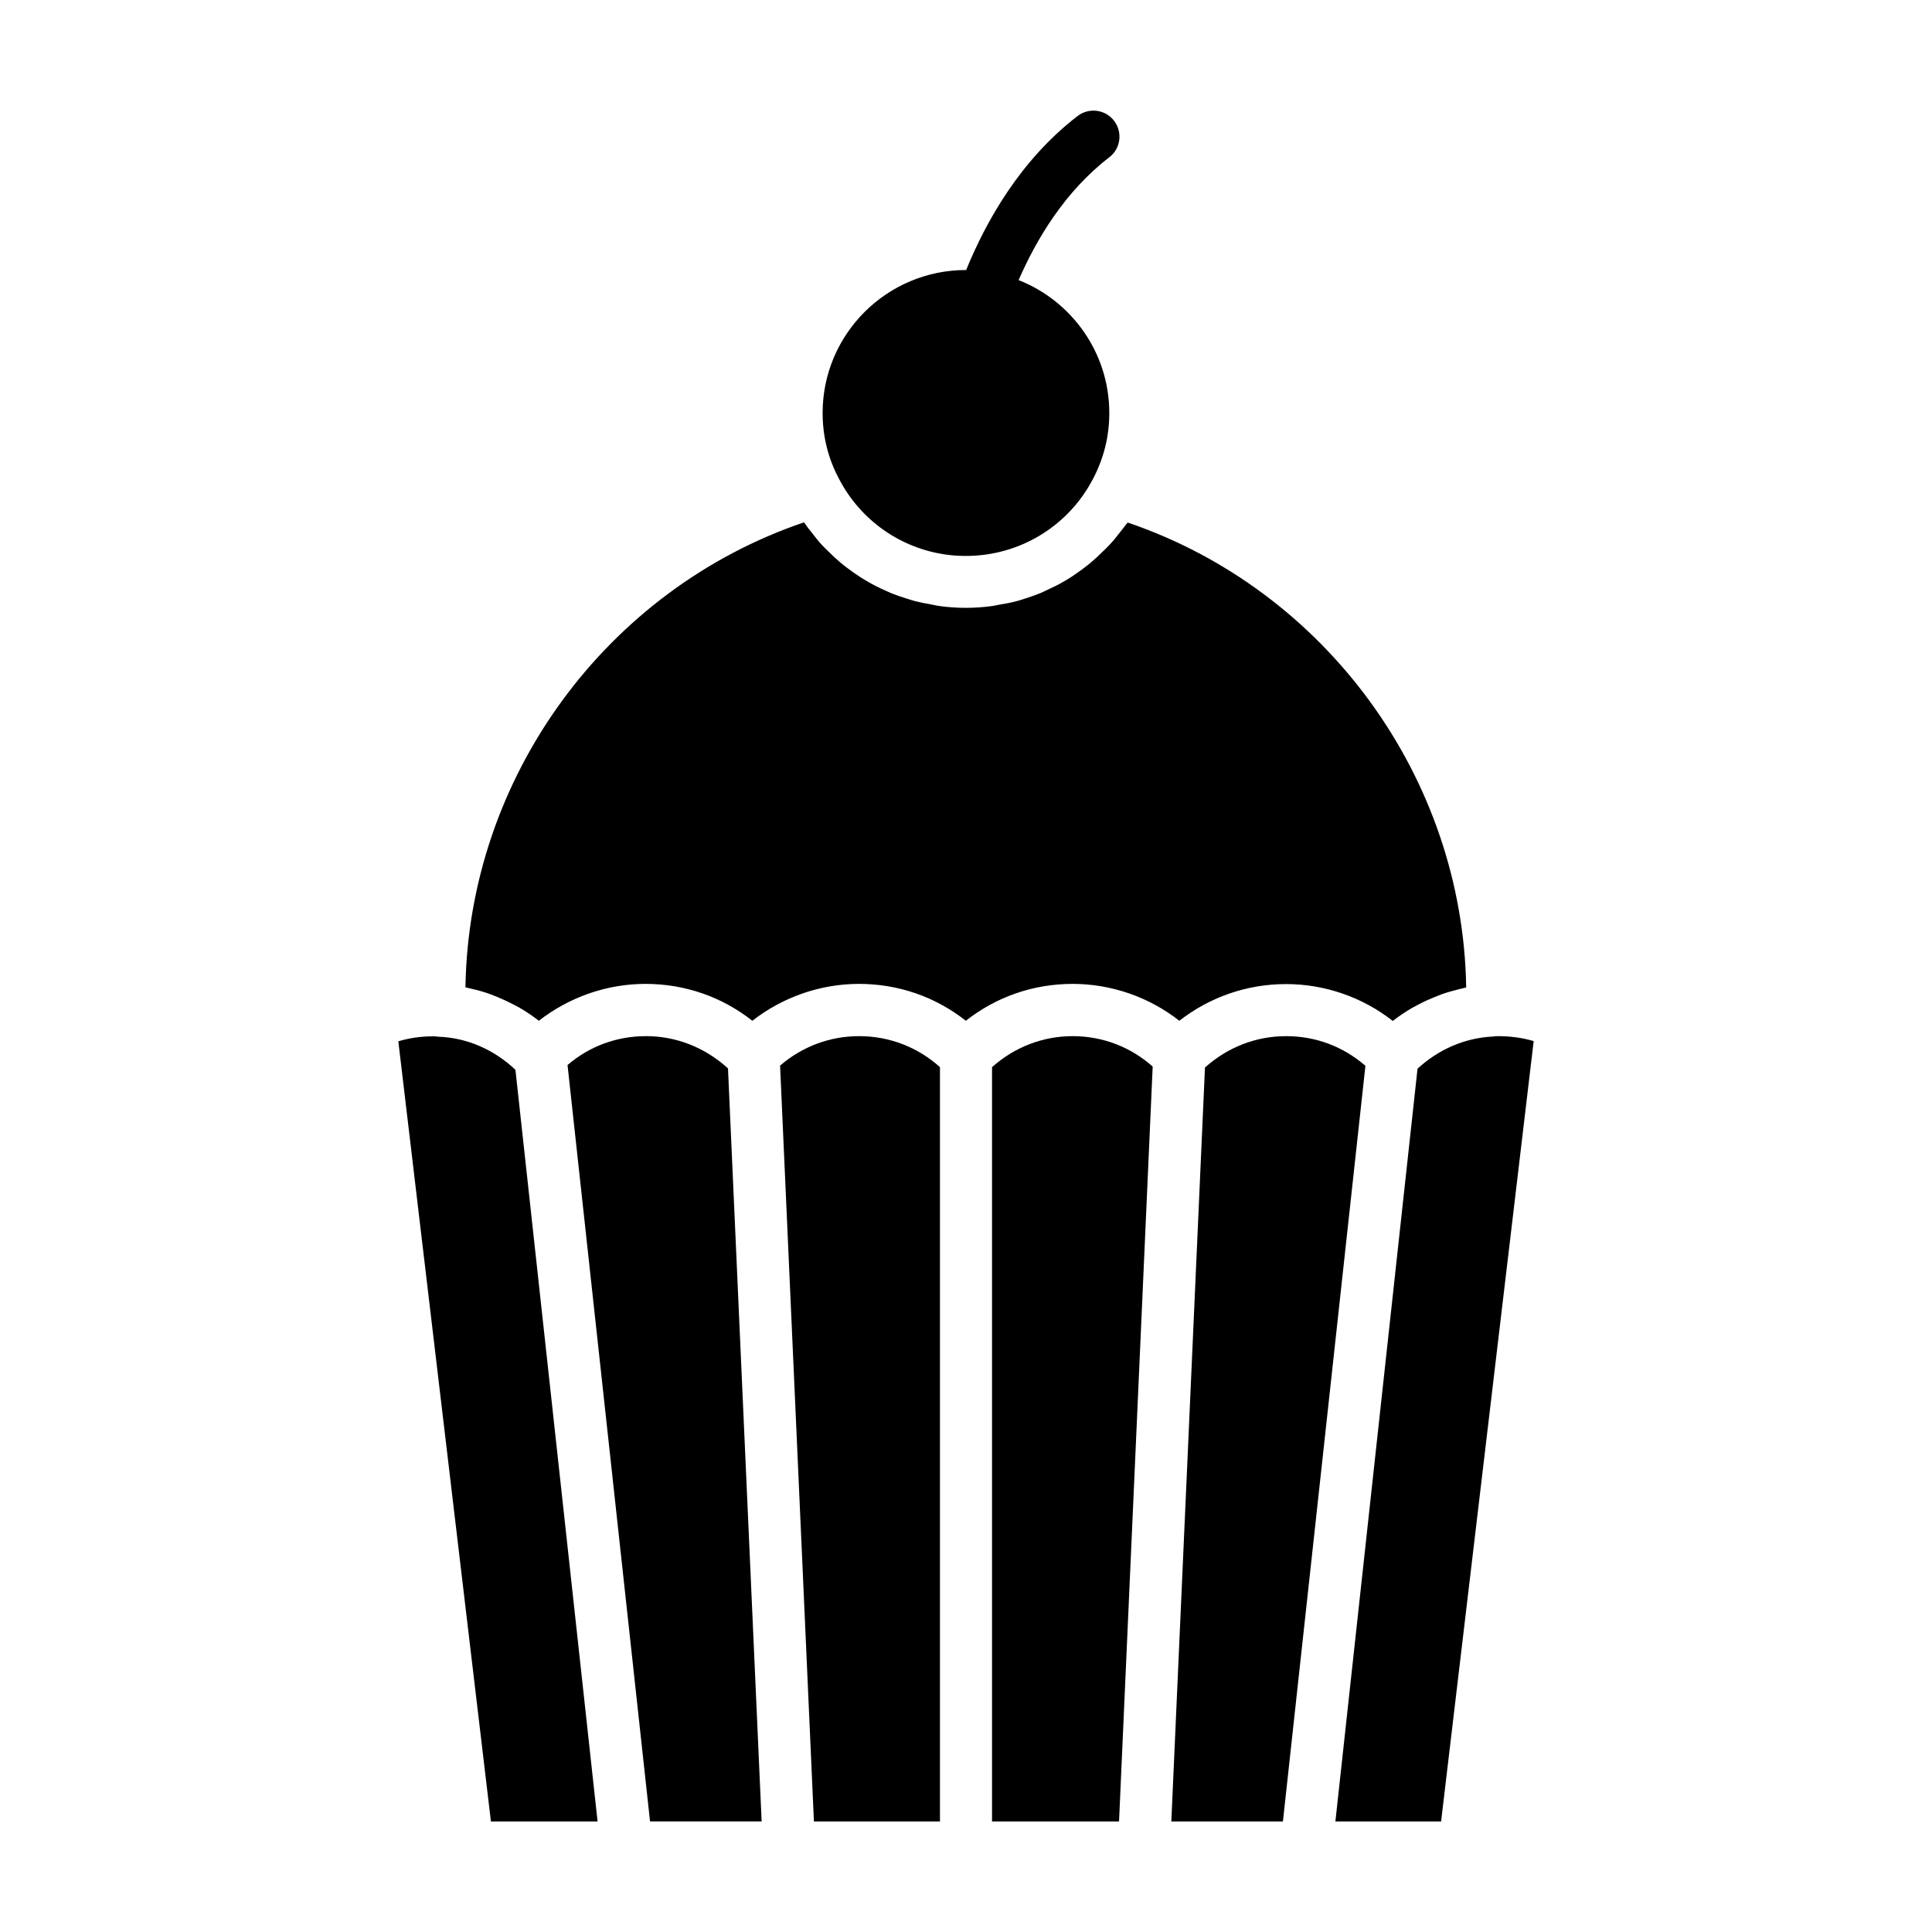
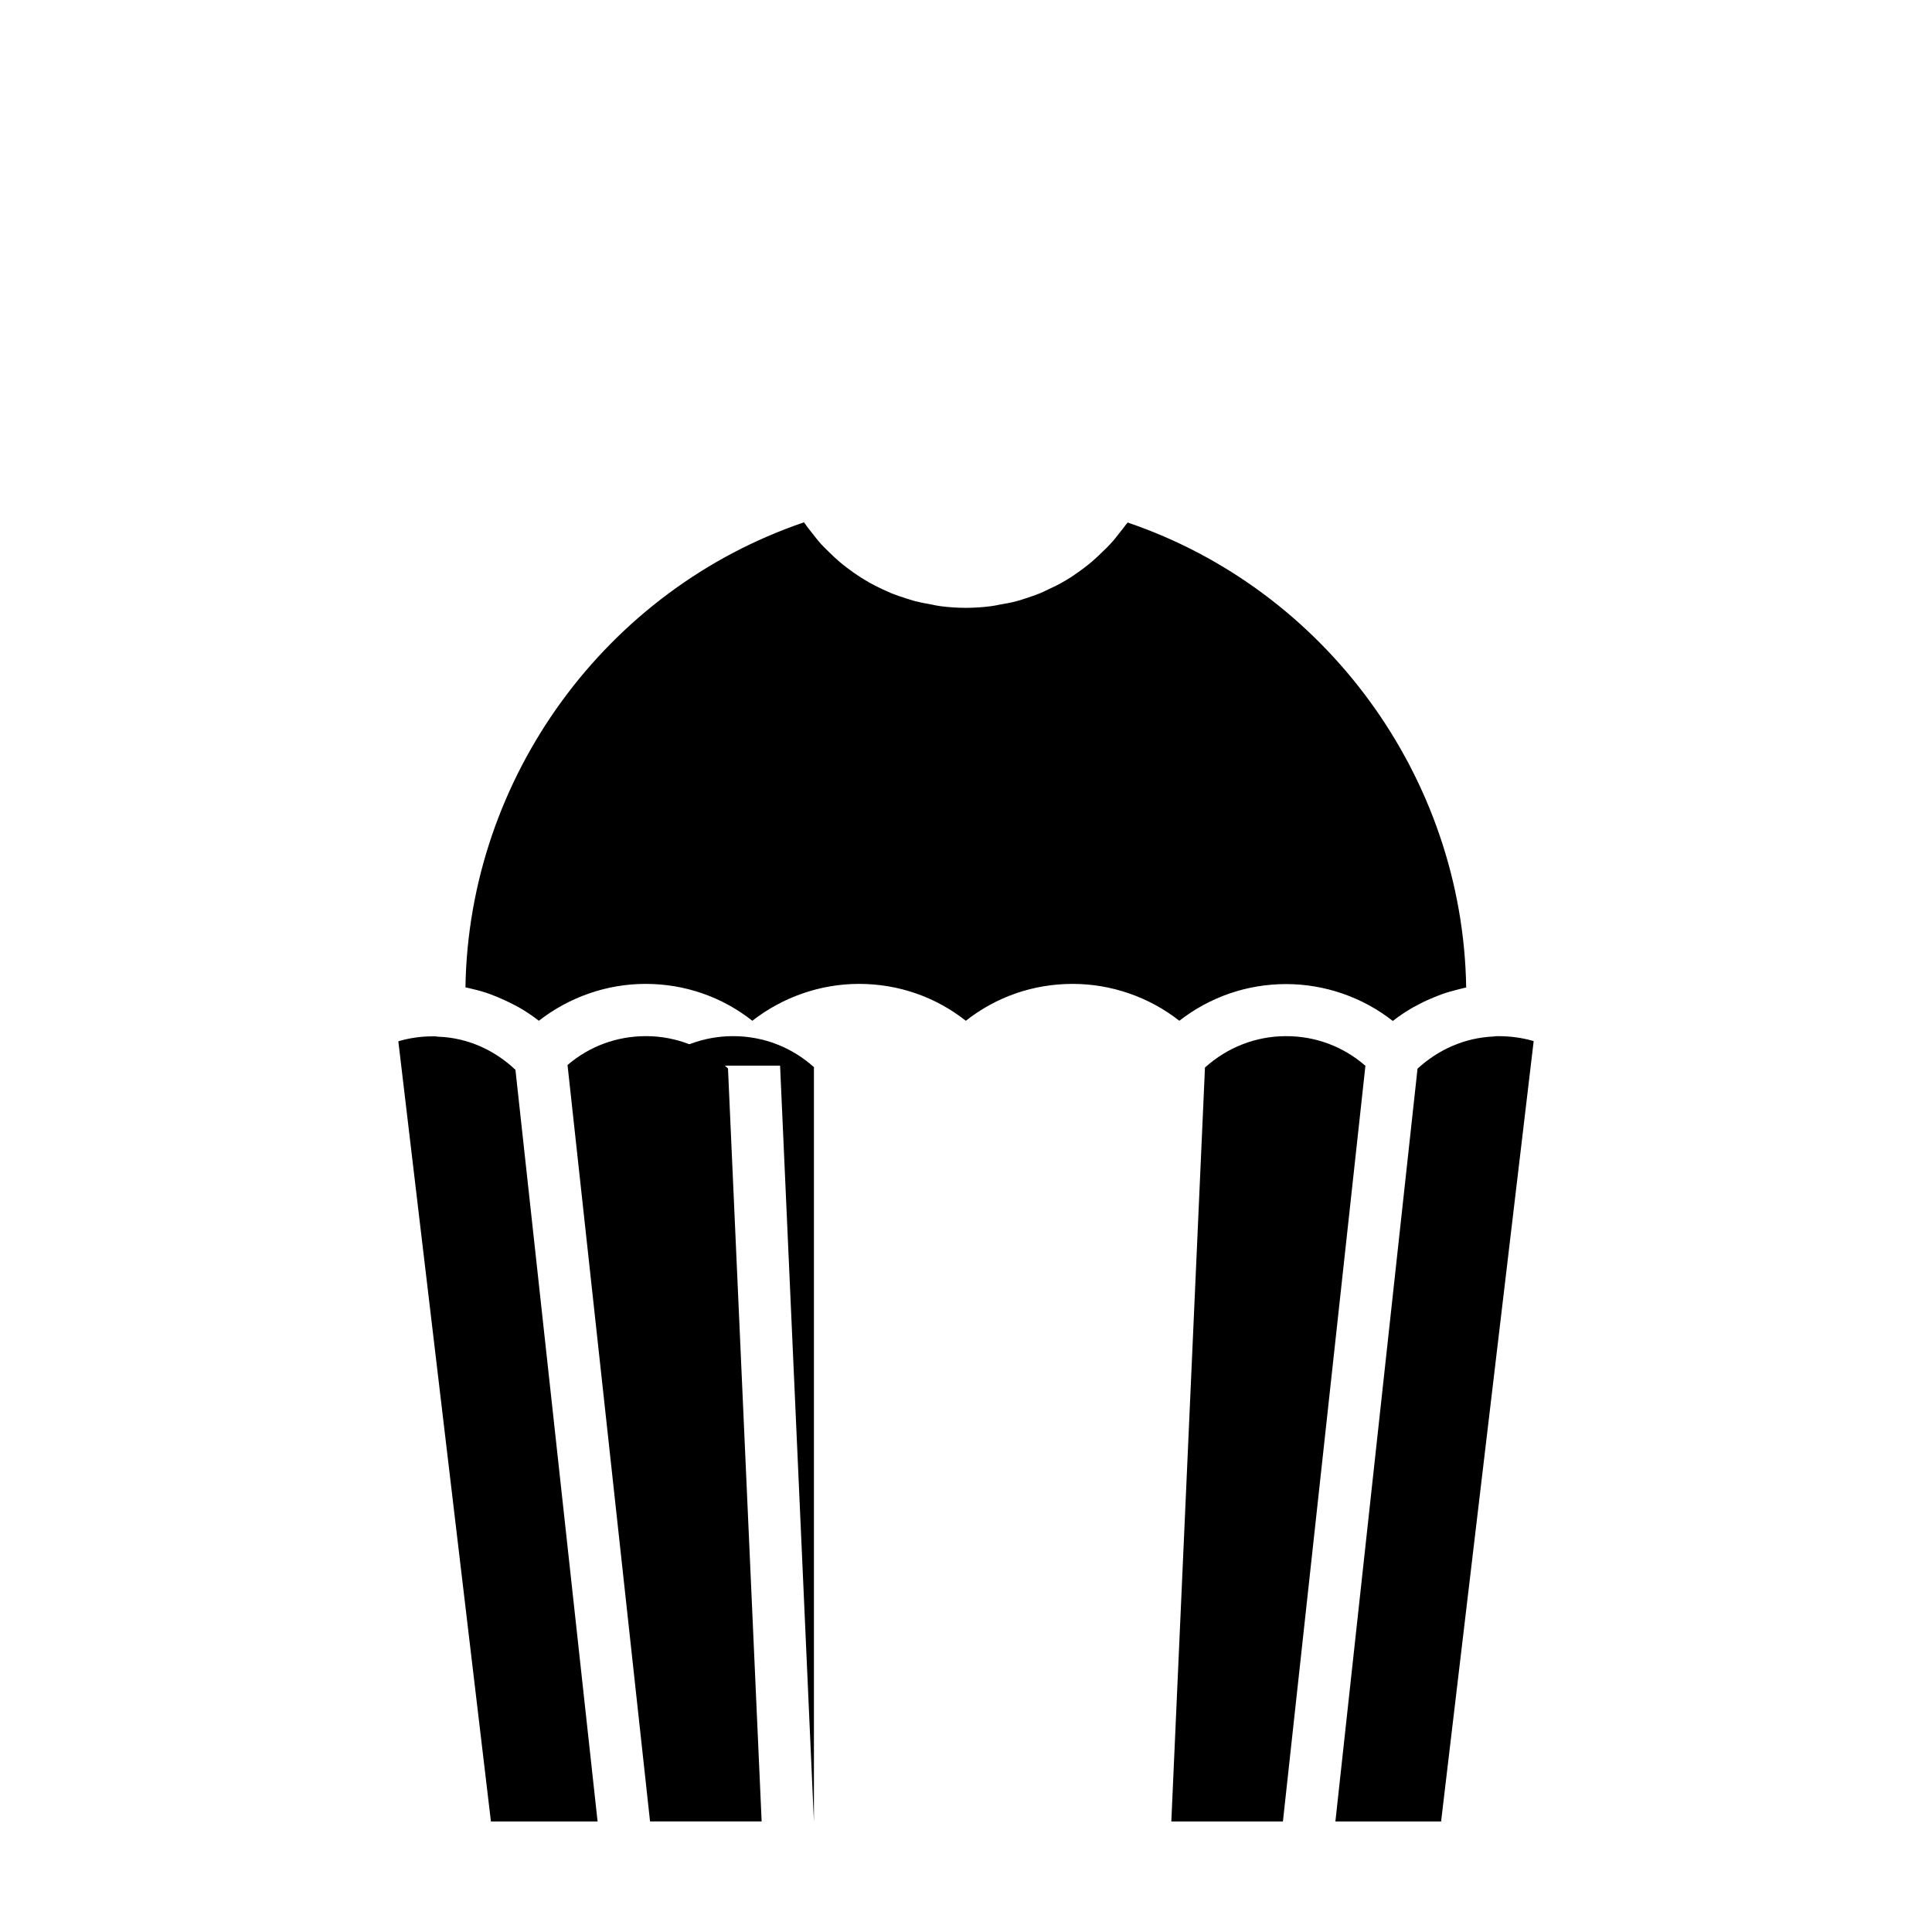
<svg xmlns="http://www.w3.org/2000/svg" fill="#000000" width="800px" height="800px" version="1.1" viewBox="144 144 512 512">
  <g>
    <path d="m315.16 418.59c-7.758 0-15.012 2.719-20.758 7.656l21.867 200.46h29.574l-8.918-199.56c-5.996-5.488-13.602-8.562-21.766-8.562z" />
    <path d="m274.1 626.71h28.266l-21.77-199.2c-5.594-5.289-12.695-8.465-20.305-8.766-0.301 0-0.605-0.051-0.906-0.102h-0.805c-3.074 0-6.144 0.453-9.02 1.309z" />
-     <path d="m437.98 185.68c3.023-2.316 3.578-6.648 1.258-9.672-2.316-3.023-6.648-3.578-9.672-1.258-15.062 11.586-24.184 27.711-29.523 40.809h-0.051c-20.957 0-37.988 16.977-37.988 37.887 0 6.195 1.461 12.09 4.383 17.531 5.742 10.984 16.324 18.34 28.363 20 1.715 0.25 3.477 0.352 5.238 0.352 14.156 0 27.055-7.809 33.605-20.305 2.922-5.492 4.383-11.387 4.383-17.582 0-15.973-9.977-29.676-24.031-35.215 4.742-10.887 12.297-23.531 24.035-32.547z" />
-     <path d="m350.73 426.4 8.969 200.31h33.402v-199.91c-5.894-5.289-13.402-8.211-21.41-8.211-7.812 0-15.117 2.769-20.961 7.809z" />
+     <path d="m350.73 426.4 8.969 200.31v-199.91c-5.894-5.289-13.402-8.211-21.41-8.211-7.812 0-15.117 2.769-20.961 7.809z" />
    <path d="m505.85 426.45c-5.844-5.09-13.148-7.859-21.008-7.859-8.062 0-15.566 2.973-21.512 8.312l-8.918 199.81h29.574z" />
    <path d="m550.44 419.9c-3.074-0.906-6.246-1.309-9.473-1.309h-0.453c-0.152 0-0.707 0.102-0.855 0.102-7.508 0.352-14.461 3.426-20 8.516l-21.766 199.5h28.012z" />
-     <path d="m406.9 426.8v199.91h33.656l8.918-200.06c-5.844-5.188-13.25-8.062-21.211-8.062-7.965 0.004-15.422 2.926-21.363 8.215z" />
    <path d="m484.84 404.79c10.227 0 20.254 3.477 28.266 9.773 1.664-1.309 3.426-2.469 5.238-3.527 0.555-0.301 1.16-0.605 1.715-0.906 1.309-0.707 2.672-1.309 4.031-1.863 0.656-0.25 1.258-0.504 1.914-0.754 1.512-0.555 3.074-0.957 4.637-1.359 0.504-0.102 0.957-0.25 1.461-0.352 0.152-0.051 0.301-0.102 0.453-0.102-0.855-55.621-37.23-105.4-89.727-123.23-0.102 0.203-0.25 0.352-0.402 0.504-0.555 0.754-1.109 1.461-1.715 2.215-0.805 1.059-1.613 2.066-2.519 3.023-0.656 0.707-1.309 1.359-2.016 2.016-0.906 0.906-1.812 1.762-2.82 2.621-0.707 0.605-1.461 1.211-2.215 1.762-1.008 0.754-2.066 1.512-3.125 2.215-0.805 0.504-1.562 1.008-2.418 1.461-1.109 0.656-2.266 1.211-3.477 1.762-0.805 0.402-1.664 0.805-2.469 1.16-1.258 0.504-2.57 0.957-3.828 1.359-0.805 0.25-1.613 0.555-2.469 0.754-1.461 0.402-2.922 0.656-4.434 0.906-0.707 0.152-1.41 0.301-2.168 0.402-2.266 0.301-4.535 0.453-6.801 0.453s-4.586-0.152-6.801-0.453c-0.754-0.102-1.461-0.25-2.168-0.402-1.512-0.25-2.973-0.555-4.434-0.906-0.805-0.203-1.613-0.504-2.469-0.754-1.309-0.402-2.621-0.855-3.879-1.359-0.855-0.352-1.613-0.754-2.469-1.109-1.211-0.555-2.367-1.16-3.527-1.812-0.805-0.453-1.562-0.957-2.316-1.41-1.109-0.707-2.168-1.461-3.223-2.266-0.754-0.555-1.461-1.109-2.168-1.715-1.008-0.855-1.965-1.762-2.922-2.719-0.656-0.656-1.309-1.258-1.914-1.914-0.906-1.008-1.762-2.117-2.621-3.223-0.555-0.707-1.109-1.359-1.562-2.066-0.152-0.203-0.301-0.352-0.402-0.555-52.496 17.836-88.871 67.609-89.727 123.23 0.152 0.051 0.301 0.102 0.453 0.102 0.504 0.102 0.957 0.25 1.461 0.352 1.562 0.352 3.125 0.805 4.637 1.359 0.656 0.25 1.309 0.504 1.914 0.754 1.359 0.555 2.719 1.211 4.031 1.863 0.555 0.301 1.16 0.605 1.715 0.906 1.812 1.059 3.578 2.215 5.238 3.527 8.012-6.246 17.984-9.773 28.266-9.773 10.43 0 20.254 3.426 28.312 9.773 8.012-6.246 17.984-9.773 28.266-9.773 10.43 0 20.254 3.426 28.312 9.773 8.062-6.348 17.887-9.773 28.312-9.773 10.227 0 20.254 3.477 28.266 9.773 8.102-6.297 17.926-9.723 28.305-9.723z" />
  </g>
</svg>